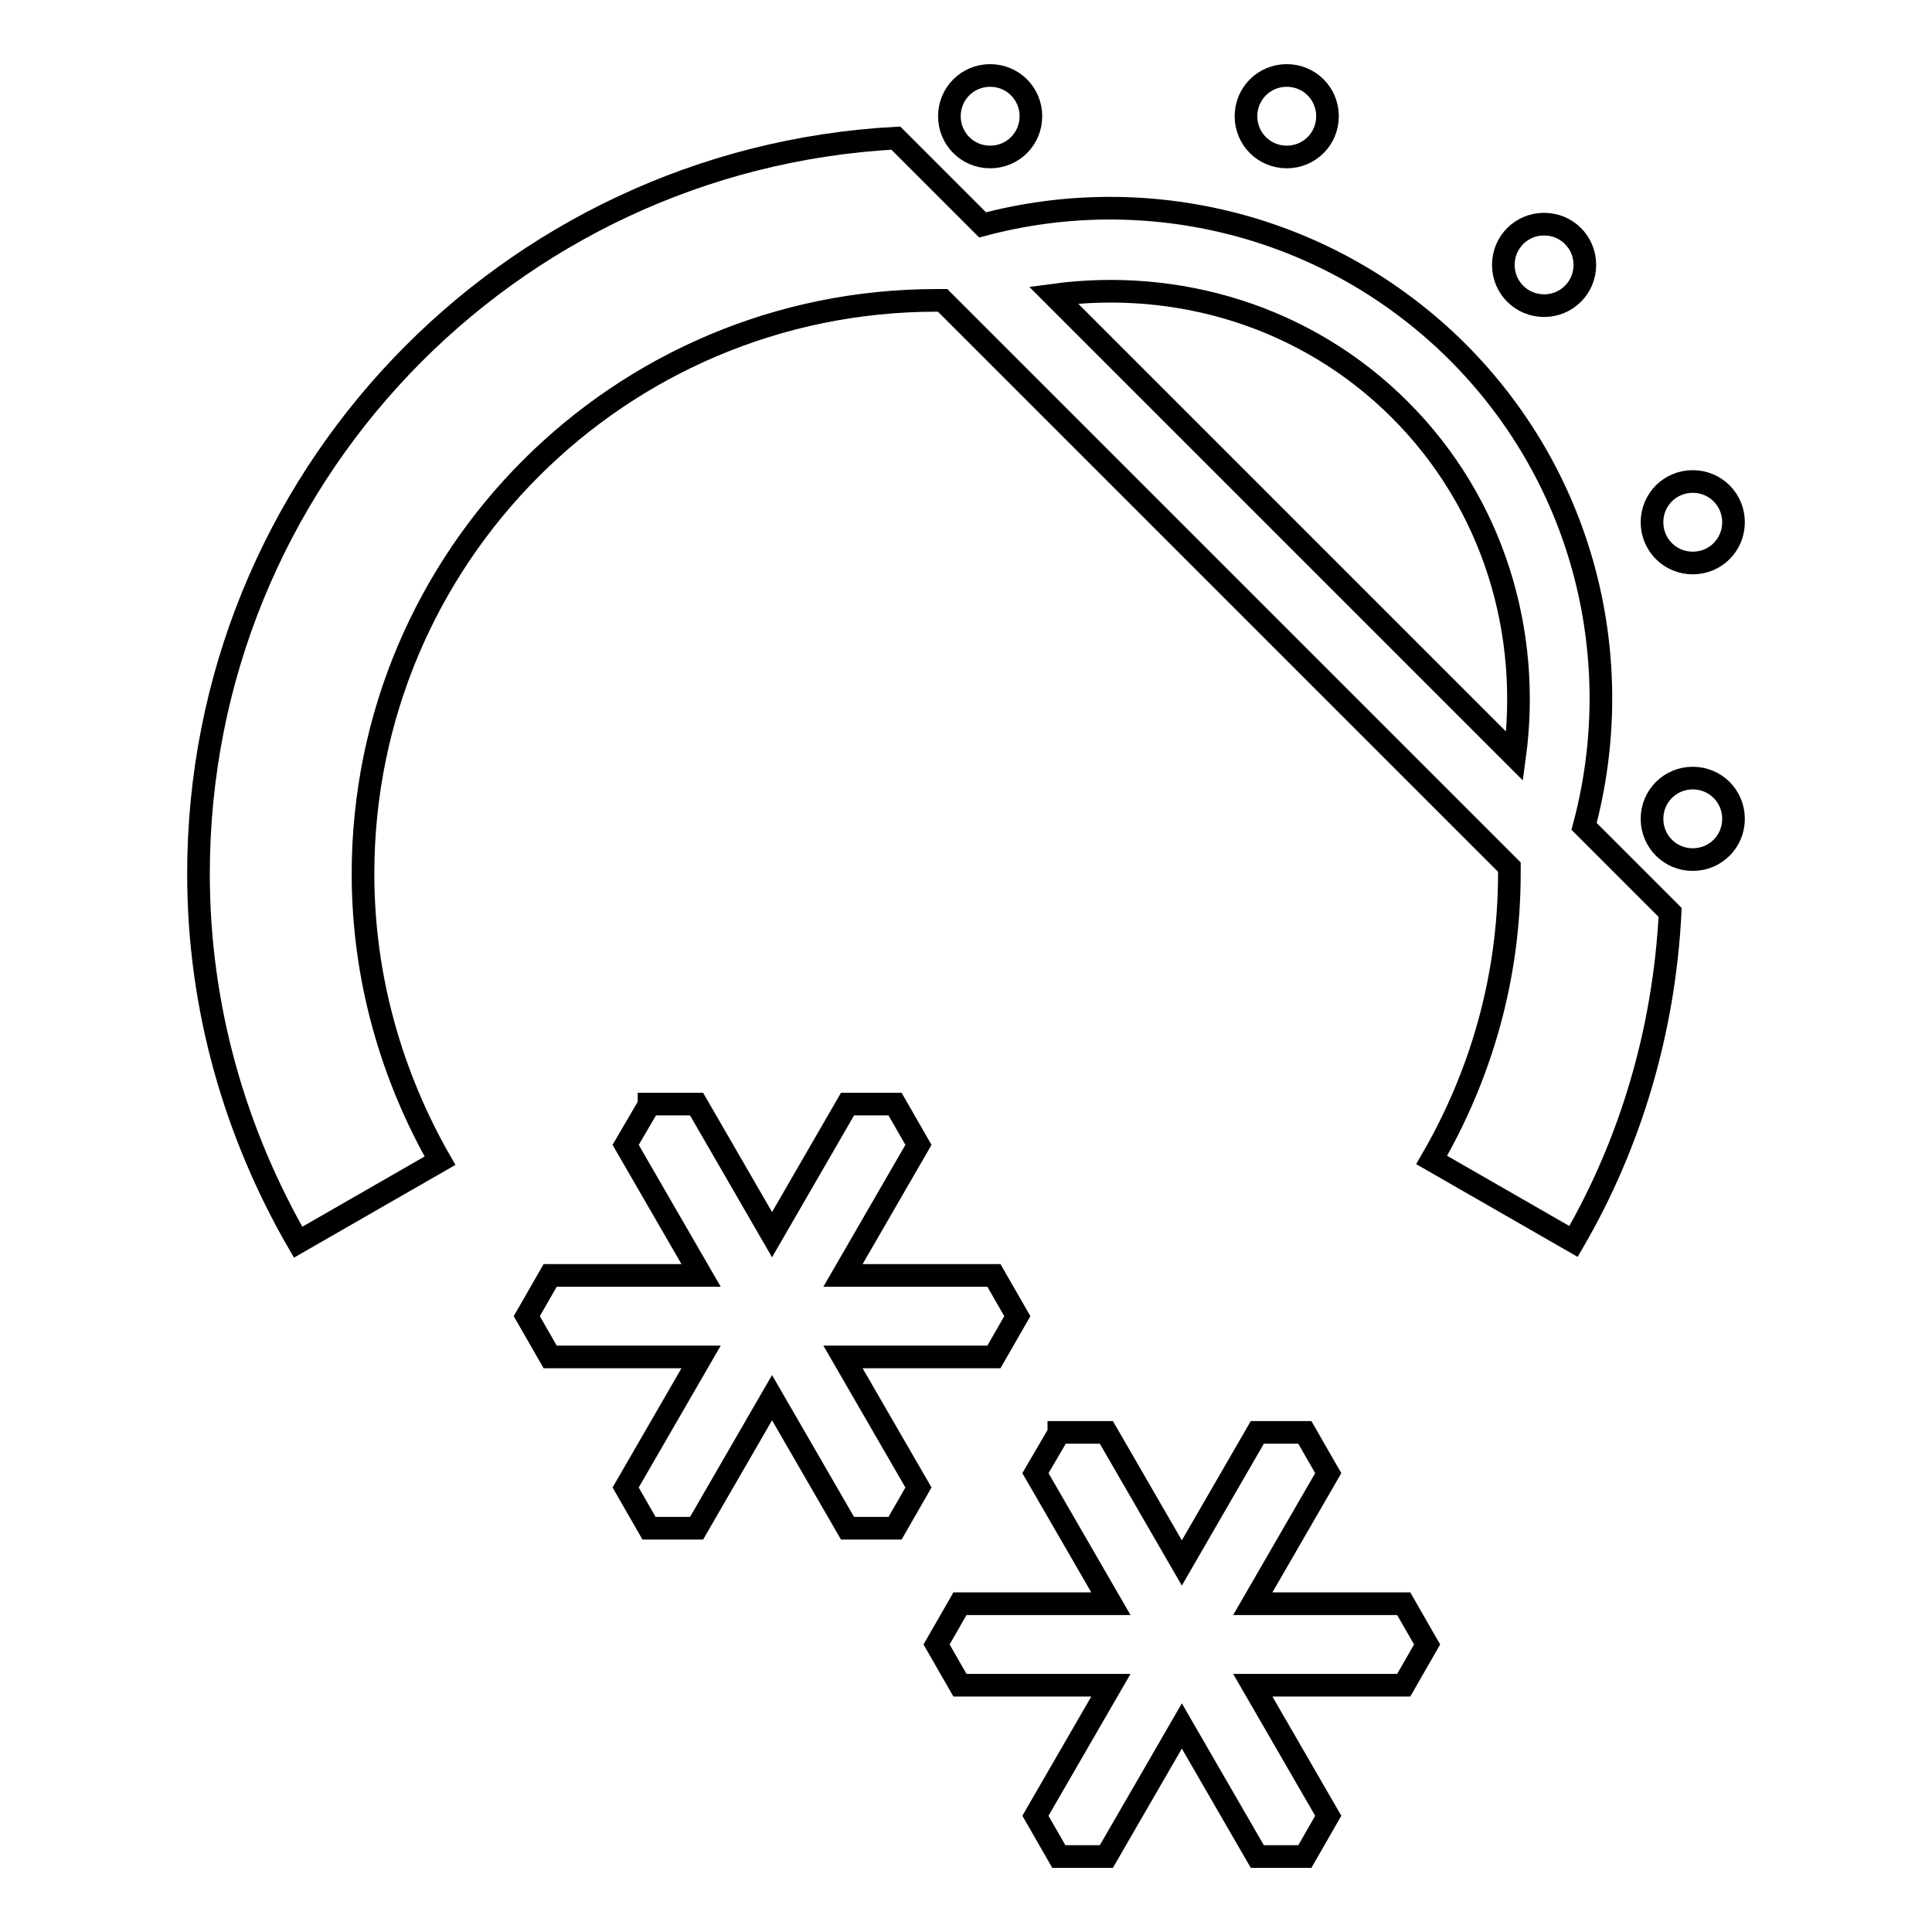
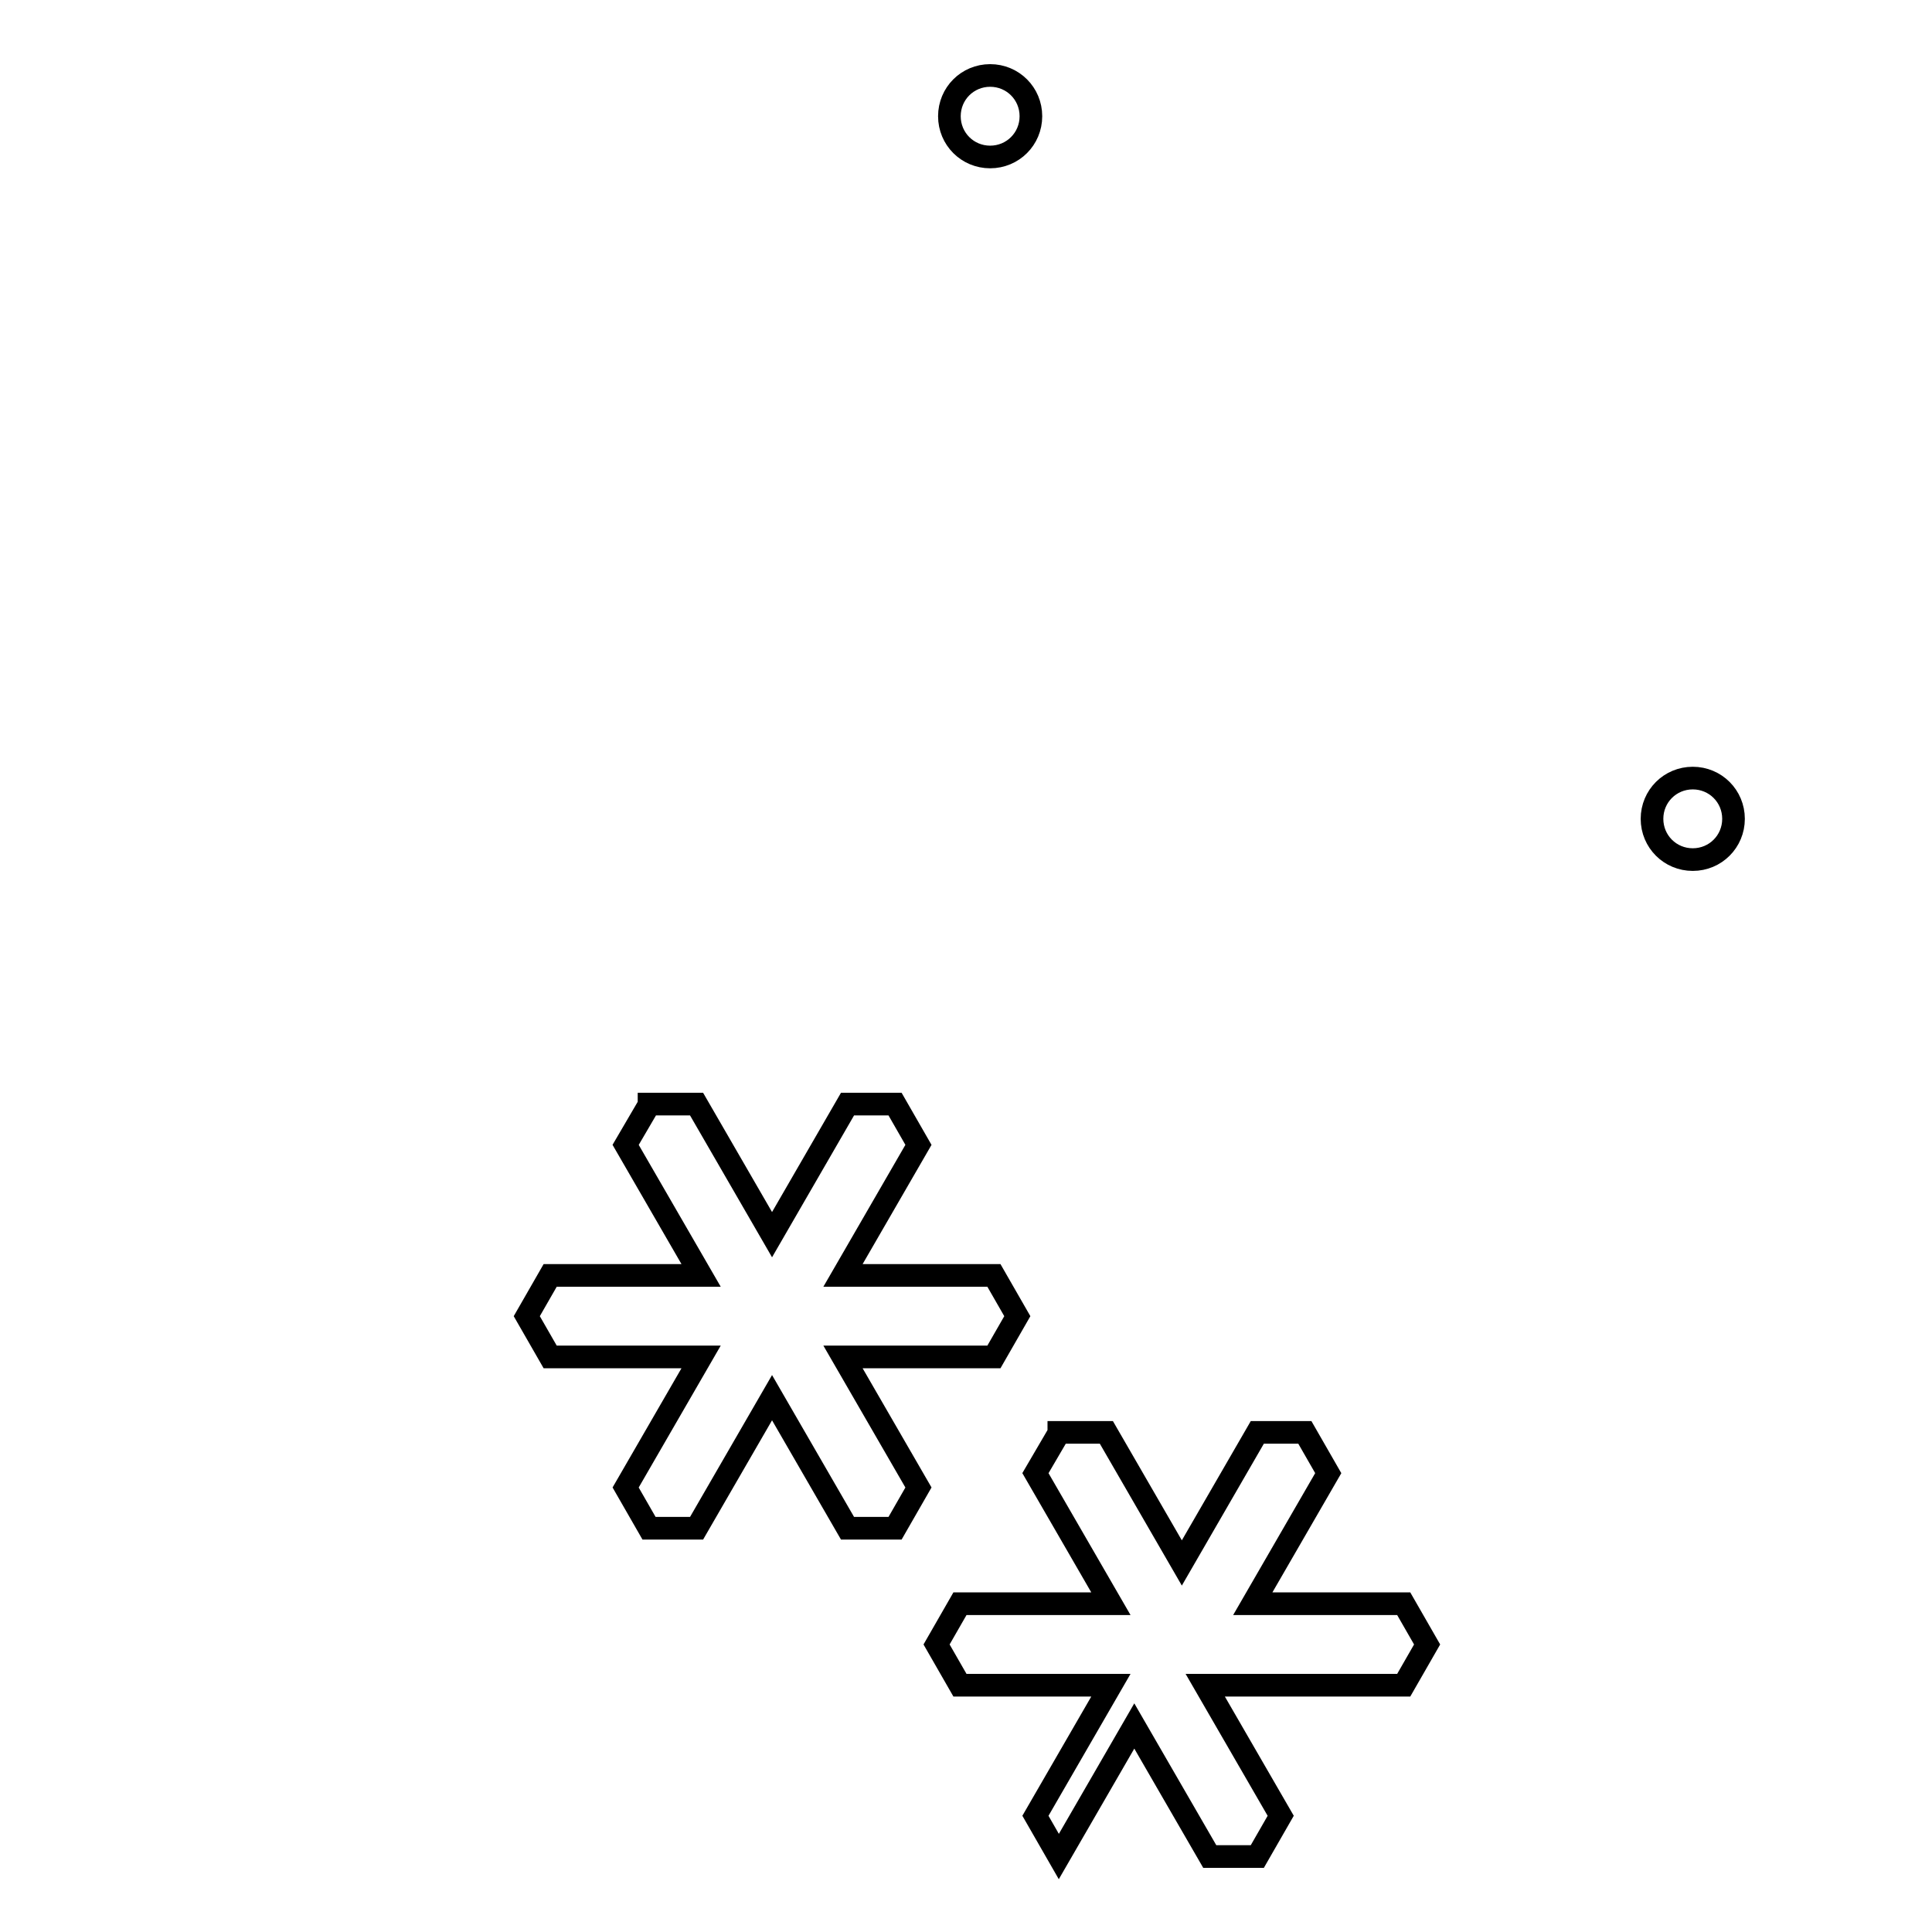
<svg xmlns="http://www.w3.org/2000/svg" version="1.1" x="0px" y="0px" viewBox="0 0 256 256" enable-background="new 0 0 256 256" xml:space="preserve">
  <g>
    <g>
-       <path stroke-width="3" fill-opacity="0" stroke="#000000" d="M124.9,39.8c-0.3,0-0.6,0-0.8,0c-42,0-76,34-76,76c0,13.8,3.8,26.8,10.2,38l-18.8,10.8c-8.3-14.4-13.2-31-13.2-48.8c0-52.2,40.9-94.7,92.4-97.5l11.5,11.5c21.7-5.8,45.8-0.2,62.9,16.8c17.1,17.1,22.6,41.2,16.8,62.9l11.4,11.4c-0.8,15.8-5.3,30.7-12.8,43.6l-18.8-10.8c6.5-11.2,10.3-24.1,10.3-38c0-0.3,0-0.6,0-0.8L124.9,39.8z M200.7,100.2c2.2-16.3-2.7-33.4-15.2-45.9c-12.5-12.5-29.6-17.4-45.9-15.2L200.7,100.2z" />
-       <path stroke-width="3" fill-opacity="0" stroke="#000000" d="M199.2,35.1c0,3,2.4,5.4,5.4,5.4c3,0,5.4-2.4,5.4-5.4s-2.4-5.4-5.4-5.4C201.6,29.7,199.2,32.1,199.2,35.1z" />
-       <path stroke-width="3" fill-opacity="0" stroke="#000000" d="M218.9,69.2c0,3,2.4,5.4,5.4,5.4c3,0,5.4-2.4,5.4-5.4c0-3-2.4-5.4-5.4-5.4C221.3,63.8,218.9,66.2,218.9,69.2z" />
      <path stroke-width="3" fill-opacity="0" stroke="#000000" d="M218.9,108.5c0,3,2.4,5.4,5.4,5.4c3,0,5.4-2.4,5.4-5.4c0-3-2.4-5.4-5.4-5.4C221.3,103.1,218.9,105.5,218.9,108.5z" />
-       <path stroke-width="3" fill-opacity="0" stroke="#000000" d="M165.1,15.4c0,3,2.4,5.4,5.4,5.4c3,0,5.4-2.4,5.4-5.4s-2.4-5.4-5.4-5.4S165.1,12.4,165.1,15.4z" />
      <path stroke-width="3" fill-opacity="0" stroke="#000000" d="M125.8,15.4c0,3,2.4,5.4,5.4,5.4c3,0,5.4-2.4,5.4-5.4s-2.4-5.4-5.4-5.4C128.2,10,125.8,12.4,125.8,15.4z" />
      <path stroke-width="3" fill-opacity="0" stroke="#000000" d="M131.7,179.8l3.1-5.4l-3.1-5.4h-20l10-17.3l-3.1-5.4h-6.3l-10,17.3l-10-17.3H86l0,0.1l-3.1,5.3l10,17.3h-20l-3.1,5.4l3.1,5.4h20l-10,17.3l3.1,5.4h6.3l10-17.3l10,17.3h6.3l3.1-5.4l-10-17.3L131.7,179.8L131.7,179.8z" />
-       <path stroke-width="3" fill-opacity="0" stroke="#000000" d="M186,223.3l3.1-5.4l-3.1-5.4h-20l10-17.3l-3.1-5.4h-6.3l-10,17.3l-10-17.3h-6.3l0,0.1l-3.1,5.3l10,17.3h-20l-3.1,5.4l3.1,5.4h20l-10,17.3l3.1,5.4h6.3l10-17.3l10,17.3h6.3l3.1-5.4l-10-17.3L186,223.3L186,223.3z" />
+       <path stroke-width="3" fill-opacity="0" stroke="#000000" d="M186,223.3l3.1-5.4l-3.1-5.4h-20l10-17.3l-3.1-5.4h-6.3l-10,17.3l-10-17.3h-6.3l0,0.1l-3.1,5.3l10,17.3h-20l-3.1,5.4l3.1,5.4h20l-10,17.3l3.1,5.4l10-17.3l10,17.3h6.3l3.1-5.4l-10-17.3L186,223.3L186,223.3z" />
    </g>
  </g>
</svg>